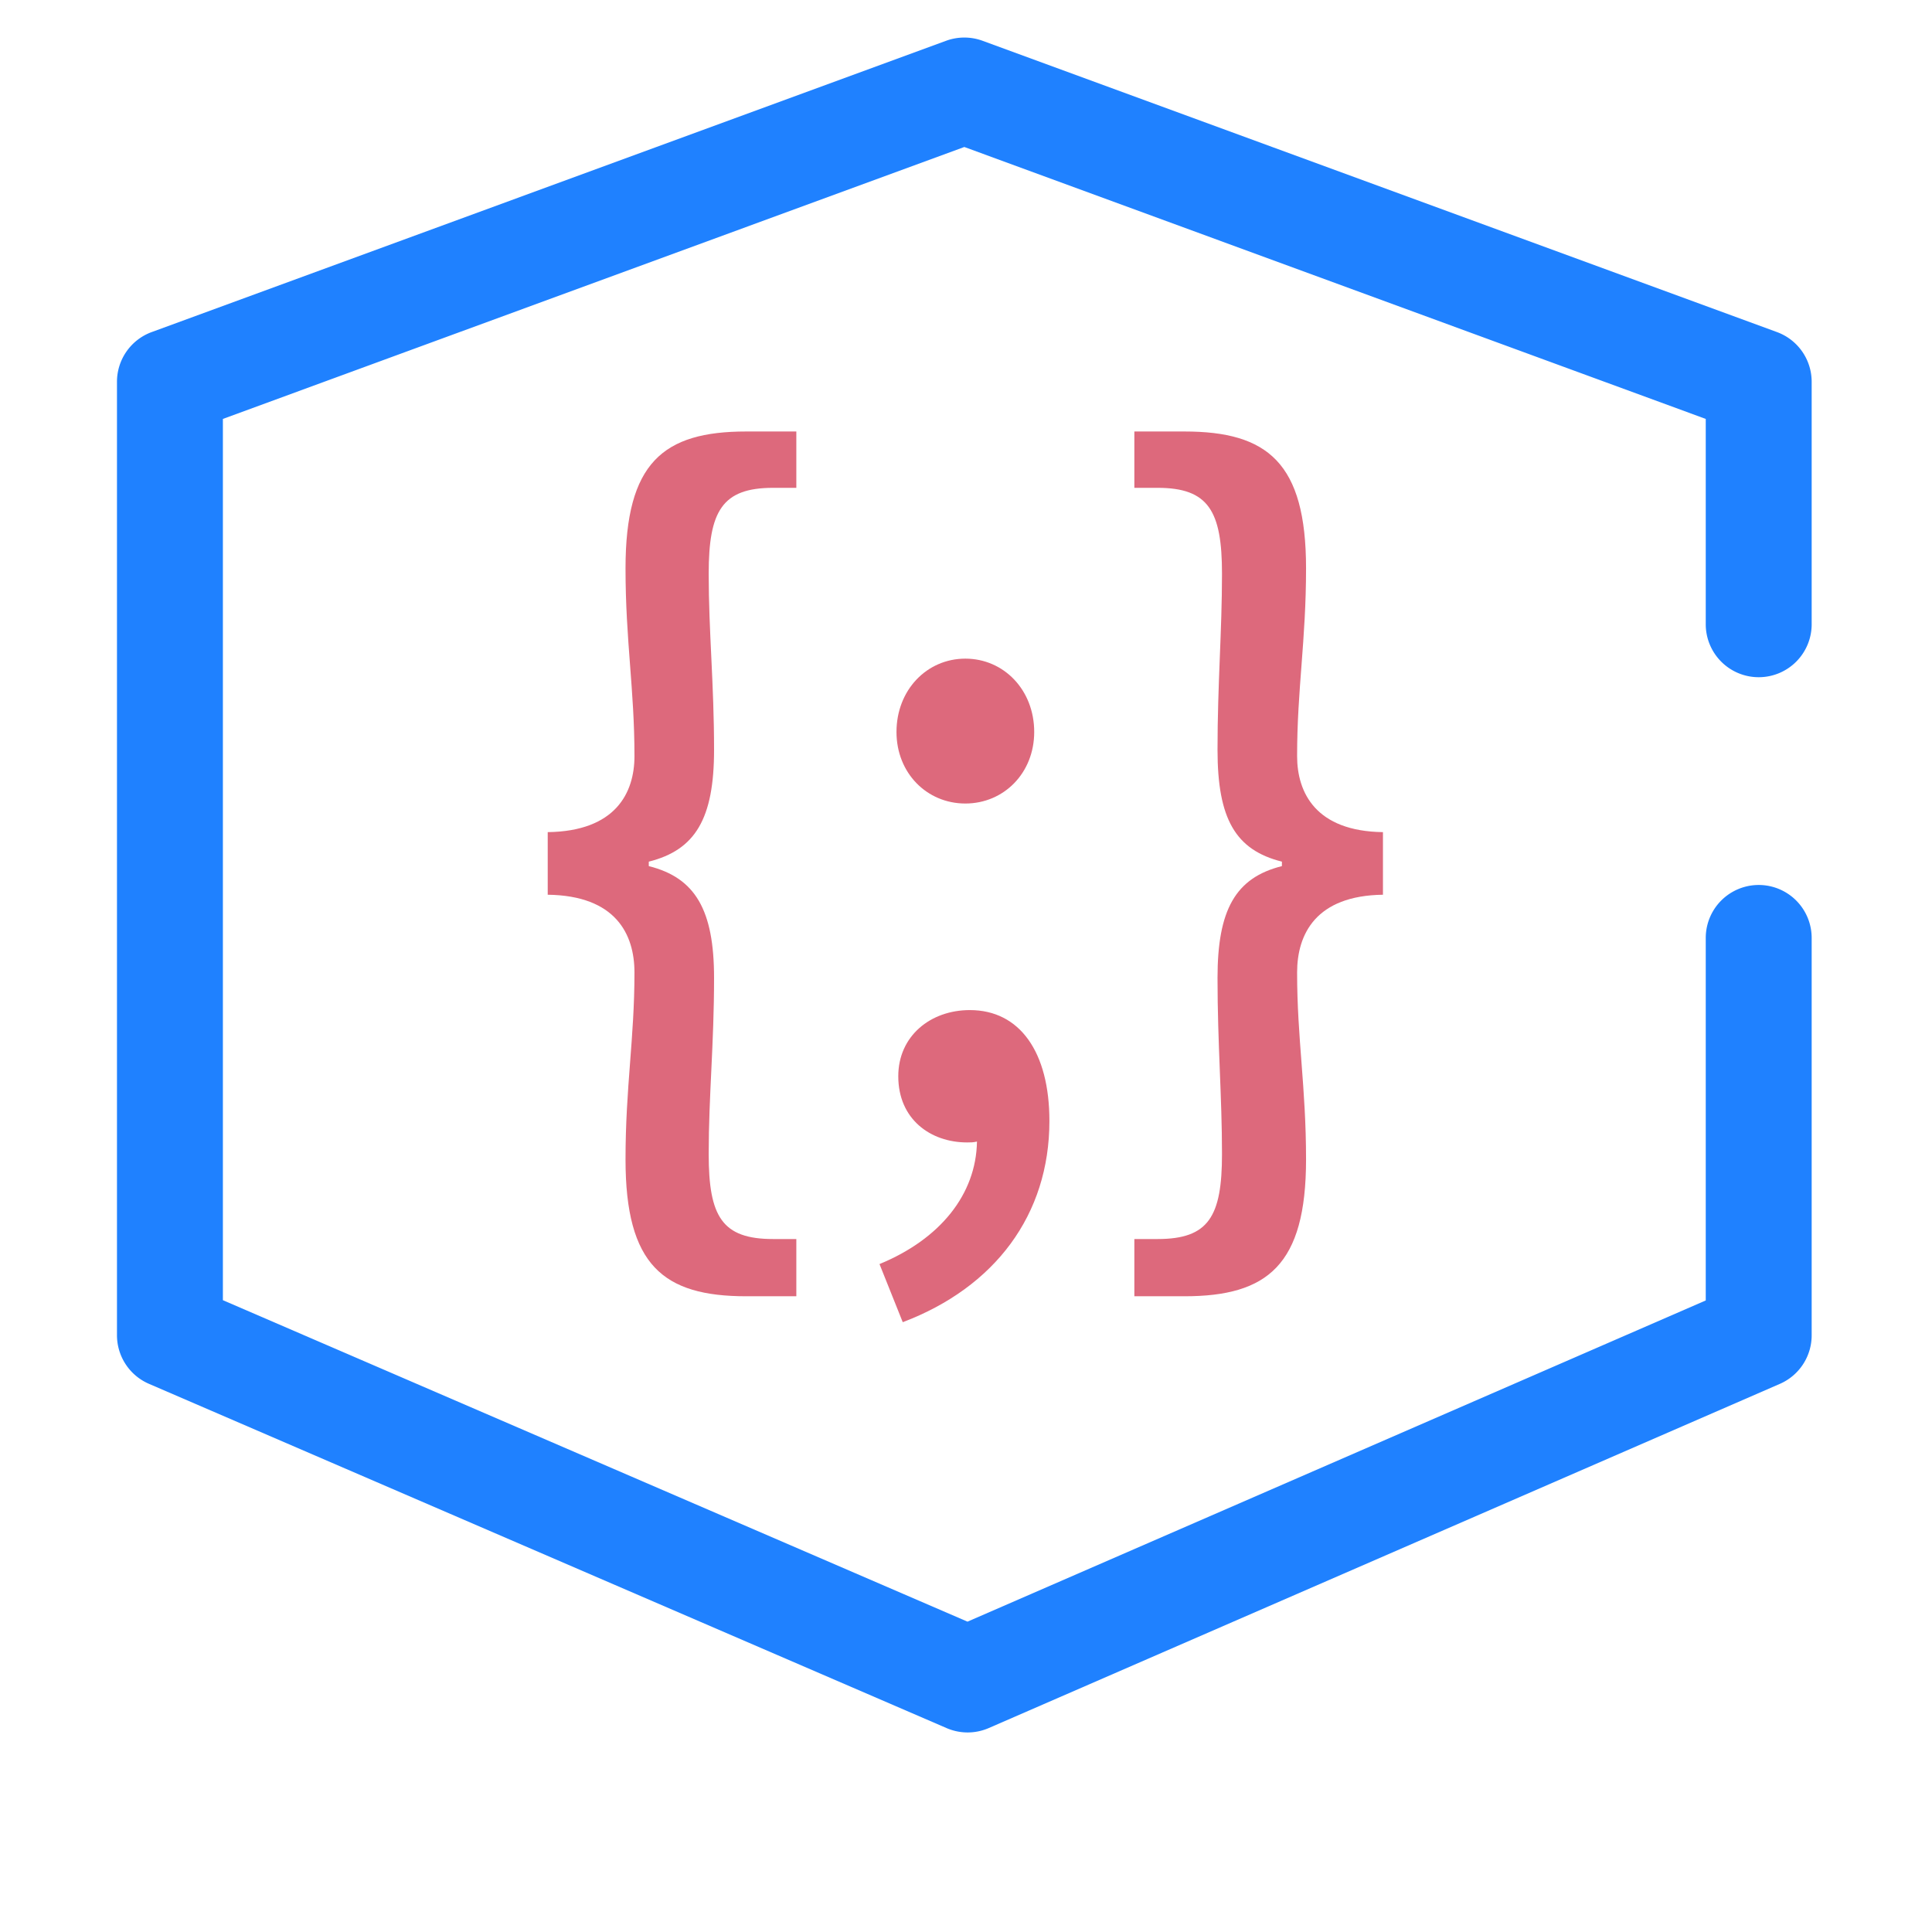
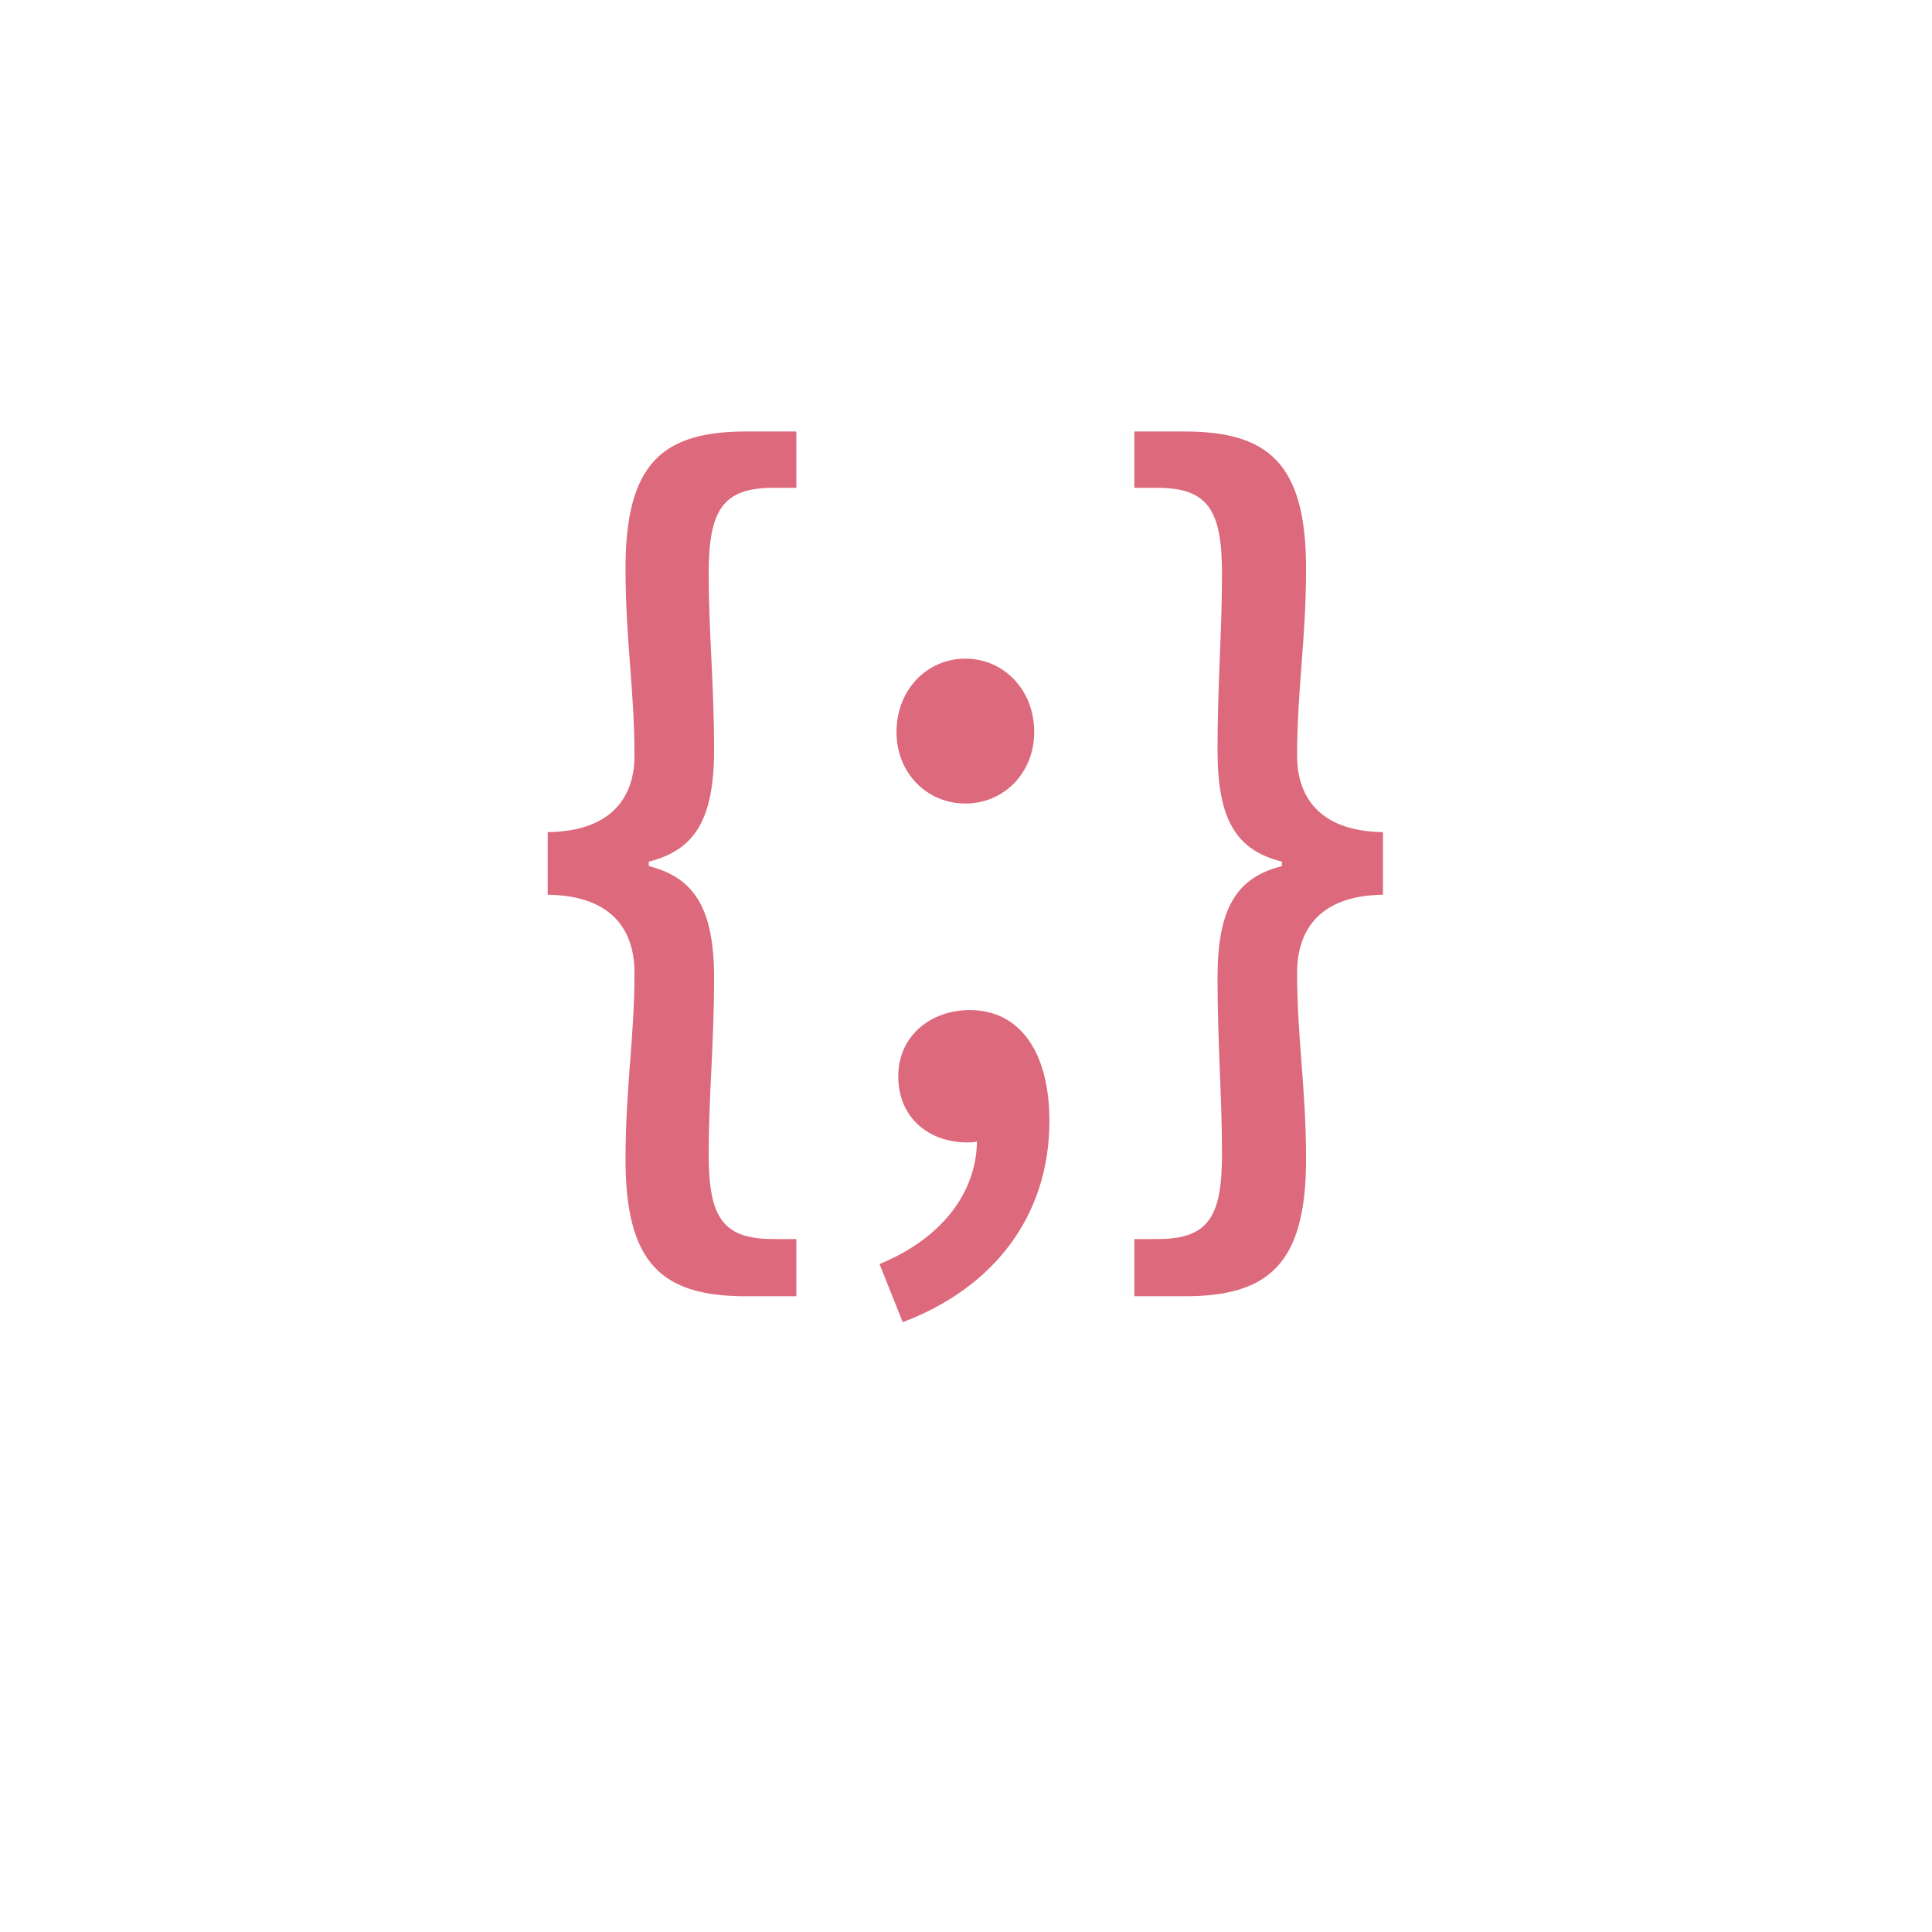
<svg xmlns="http://www.w3.org/2000/svg" t="1724982530052" class="icon" viewBox="0 0 1024 1024" version="1.1" p-id="6938" width="200" height="200">
-   <path d="M941.84 176.01L520.798 21.624a28.116 28.116 0 0 0-19.372 0L80.387 176.01A28.067 28.067 0 0 0 62 202.398v505.247a28.076 28.076 0 0 0 16.979 25.826l422.73 182.452a28.071 28.071 0 0 0 22.311 0l419.364-182.452a28.076 28.076 0 0 0 16.839-25.826v-210.519a28.067 28.067 0 1 0-56.138 0v192.137l-391.293 170.244-394.654-170.383V222.04l392.971-144.135 392.976 144.135v108.49a28.071 28.071 0 1 0 56.138 0V202.398a28.062 28.062 0 0 0-18.383-26.388z m0 0" fill="#1F81FF" p-id="6939" />
  <path d="M331.541 614.526c0-38.389 4.739-63.99 4.739-99.063 0-20.381-9.954-40.766-45.977-41.238v-33.178c36.023-0.472 45.977-20.858 45.977-40.288 0-35.55-4.739-61.146-4.739-99.54 0-55.931 19.908-72.522 63.99-72.522h26.541v29.862h-12.321c-27.018 0-34.128 12.325-34.128 45.504 0 30.811 2.844 58.302 2.844 93.375 0 36.495-9.954 53.087-34.6 59.252v2.367c24.646 6.165 34.6 23.229 34.6 59.252 0 35.078-2.844 62.563-2.844 93.375 0 33.178 7.11 45.032 34.128 45.032h12.321v30.334h-26.541c-44.082 0-63.99-16.591-63.99-72.522zM466.154 669.984c32.233-13.271 51.192-36.972 51.664-64.939-1.899 0.472-3.317 0.472-5.215 0.472-19.436 0-36.499-12.321-36.499-35.073 0-21.33 17.064-35.078 37.922-35.078 26.541 0 42.183 22.275 42.183 58.779 0 49.77-28.913 88.159-77.733 106.645l-12.321-30.807z m9.005-282.024c0-22.275 16.114-38.867 36.495-38.867 20.385 0 36.499 16.591 36.499 38.867 0 21.802-16.114 37.922-36.499 37.922-20.381-0.004-36.495-16.119-36.495-37.922zM601.231 656.713h12.325c27.018 0 34.128-11.853 34.128-45.032 0-30.811-2.372-58.297-2.372-93.375 0-36.023 9.477-53.087 34.128-59.252v-2.367c-24.651-6.165-34.128-22.752-34.128-59.252 0-35.073 2.372-62.568 2.372-93.375 0-33.178-7.11-45.504-34.128-45.504h-12.325v-29.862h26.546c44.078 0 64.458 16.591 64.458 72.522 0 38.394-4.739 63.99-4.739 99.54 0 19.431 9.954 39.816 45.499 40.288v33.178c-35.545 0.472-45.499 20.858-45.499 41.238 0 35.073 4.739 60.669 4.739 99.063 0 55.935-20.381 72.522-64.458 72.522h-26.546v-30.334z" fill="#DD697C" p-id="6940" />
</svg>